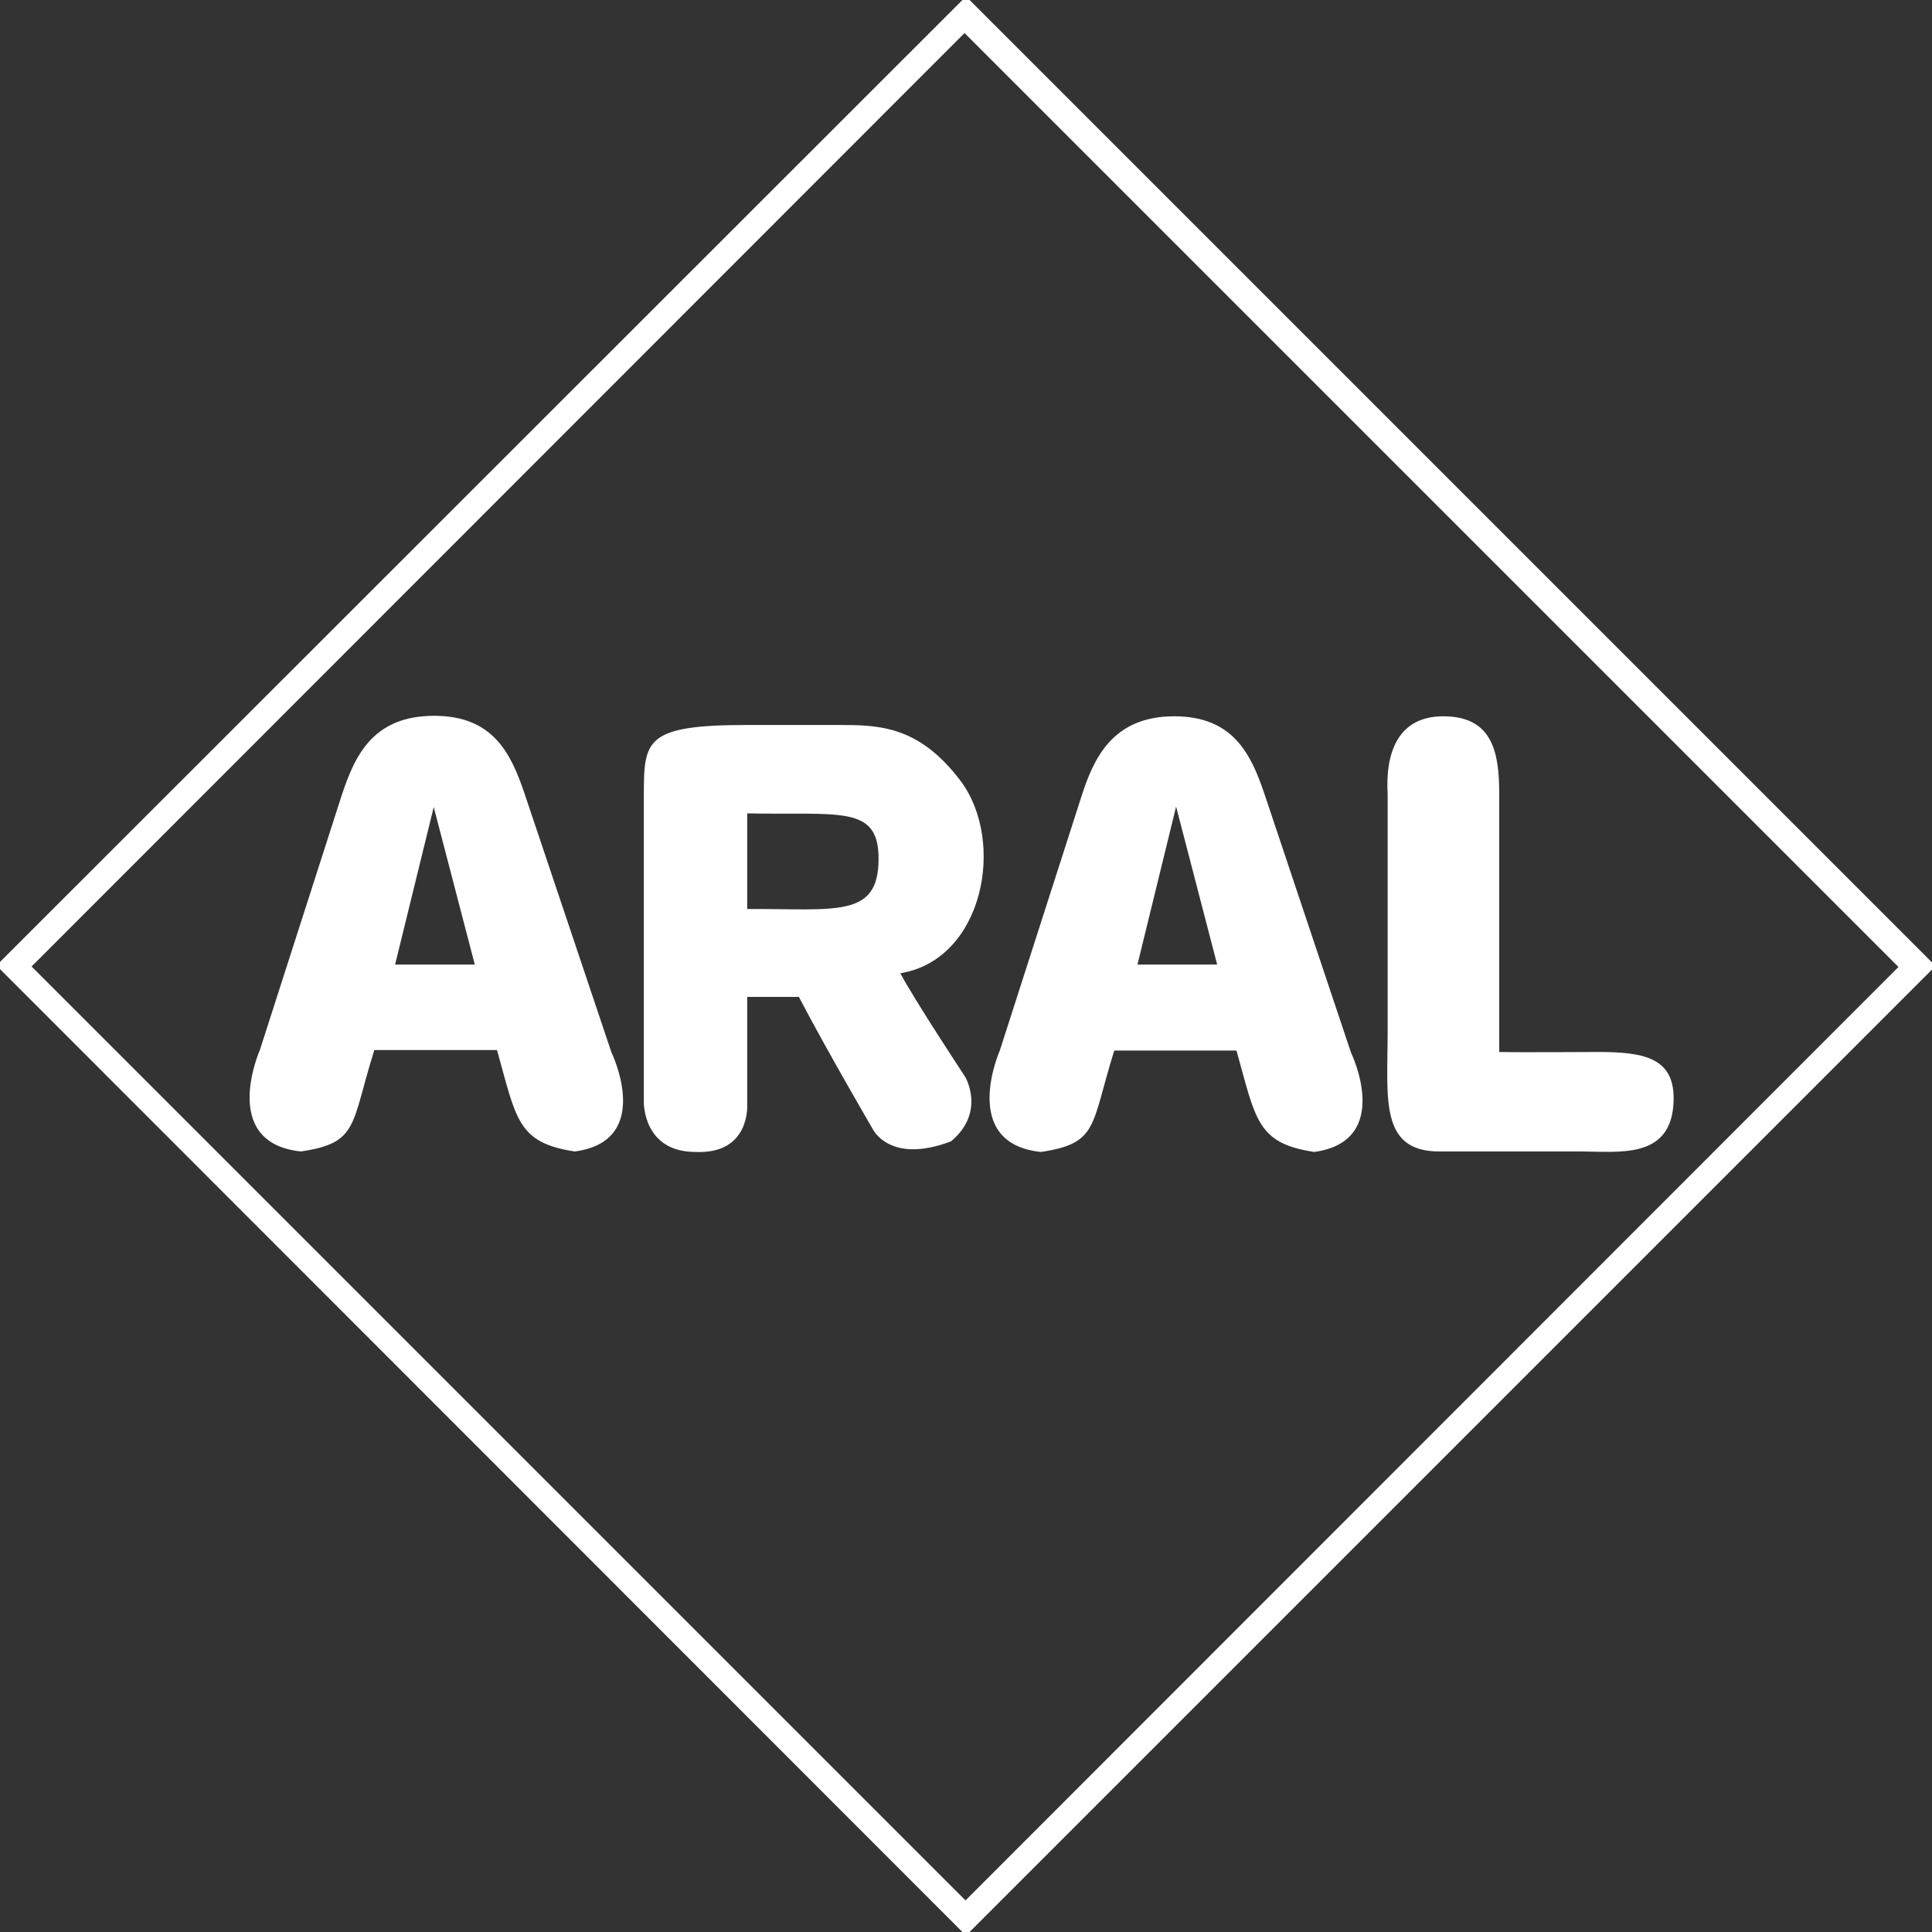
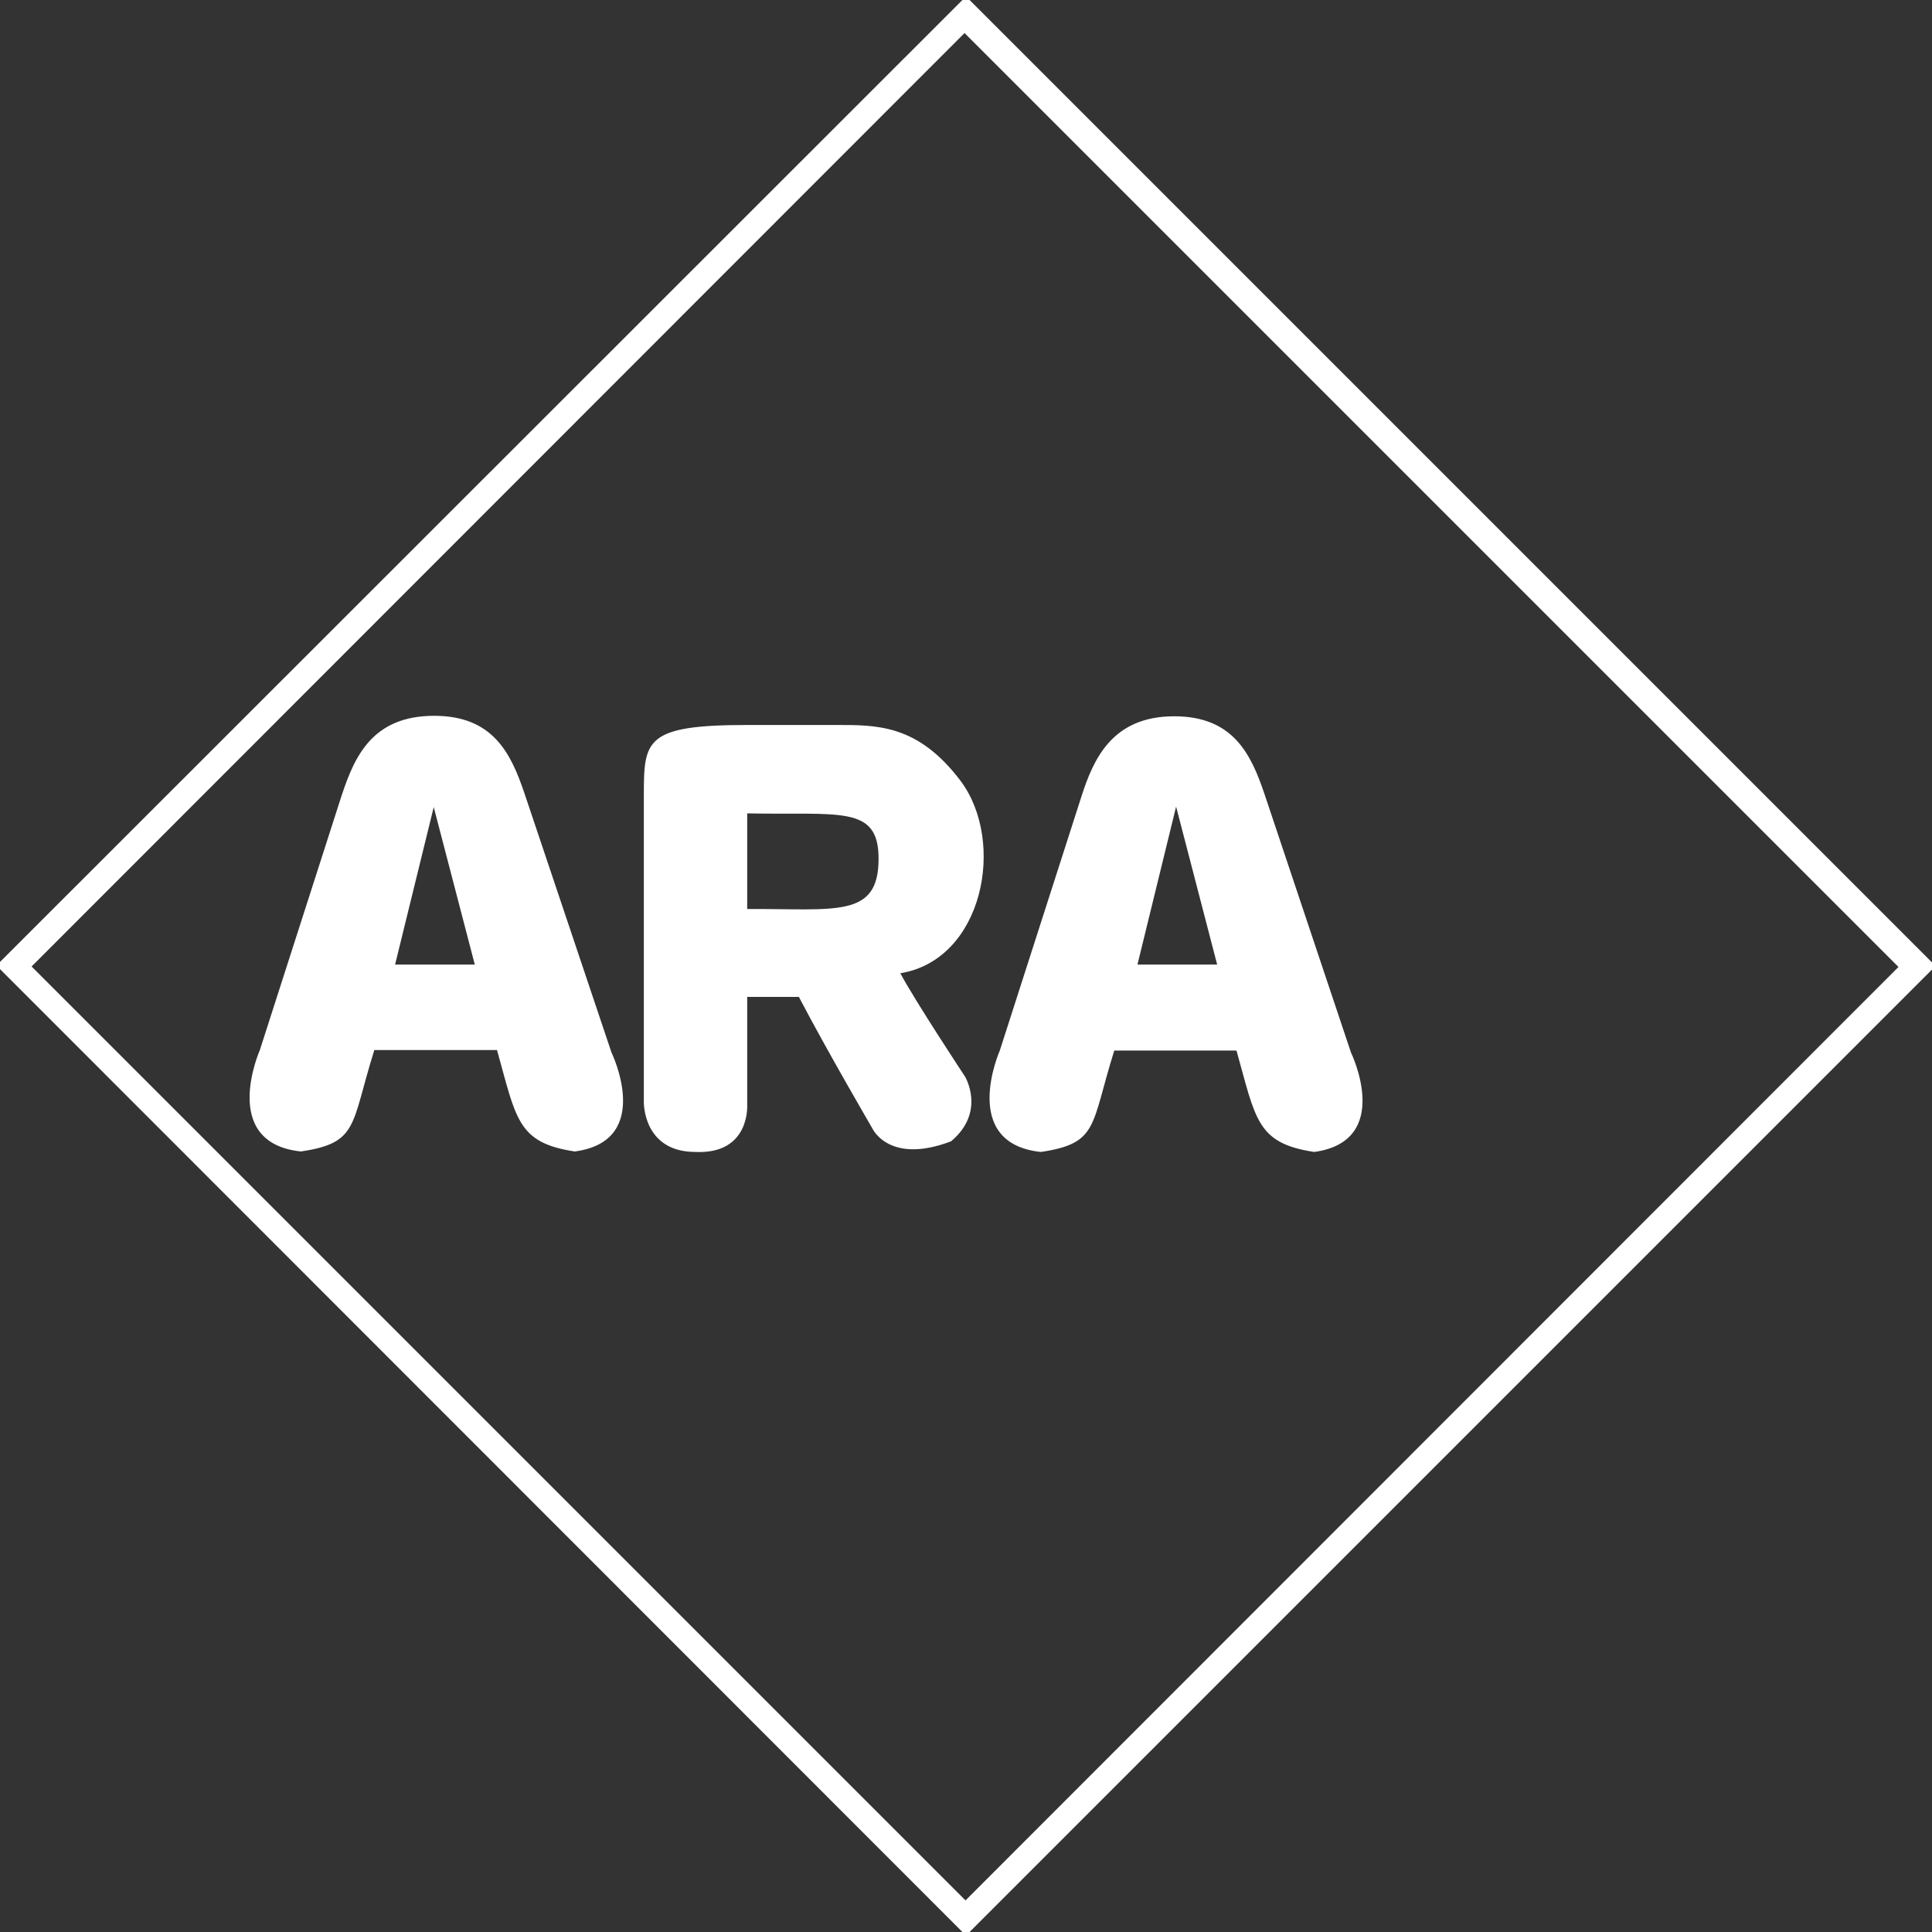
<svg xmlns="http://www.w3.org/2000/svg" id="Ebene_1" viewBox="0 0 400 400">
  <rect x="0" y="0" width="400" height="400" fill="#333333" stroke="none" />
  <style>.st0{stroke:#fff;stroke-width:1.047;stroke-miterlimit:3.864}.st0,.st1{fill:#fff}</style>
  <path class="st0" d="M400 200zM0 199.9L200 400l200-200L200 0 0 199.9zm393.8.3l-193.9 194L5.8 200.1l193.9-194 194.1 194.1z" />
-   <path class="st1" d="M298.8 148.3c10.3 0 11.6 7.6 11.6 16.1v53.4c3.6.1 20.5 0 20.5 0 9.7 0 15.9 1.3 15.6 10.2-.4 12.1-11.3 10.4-19.2 10.4H298c-12.5 0-10.7-11.1-10.7-25v-49c-.5-8.5 2.1-16.1 11.5-16.1" />
  <g>
    <path class="st1" d="M108.6 164.3c-2.8-8.3-6.5-16.1-18.7-16.1-12.8 0-16.5 8.4-19.2 16.6l-16.9 52.6s-8.5 19.2 8.5 21c12-1.8 10.3-5.4 15.2-21h25.4c4 14.3 4.2 19.2 16.1 21 16.5-2.2 7.6-20.5 7.6-20.5l-18-53.6zm-26.8 35.4l8-32.6 8.5 32.6H81.8zM279.7 217.9l-17.9-53.5c-2.8-8.3-6.5-16.1-18.7-16.1-12.8 0-16.7 8.8-19.2 16.6L207 217.5s-8.5 19.2 8.5 21c12-1.8 10.3-5.4 15.2-21H256c4 14.3 4.2 19.2 16.1 21 16.5-2.3 7.6-20.6 7.6-20.6zm-44.2-18.2l8-32.7 8.5 32.7h-16.5zM198.9 161.7c-8.9-11.8-17.4-11.6-25.9-11.6h-18.3c-21 0-21.4 3.1-21.4 14.3v63.8s-.2 10.3 10.7 10.3c11.4.5 10.7-9.8 10.7-9.8v-22.3h10.7c5.8 11.1 15.2 27.2 15.2 27.2s3.4 7.6 16.3 2.7c7.3-6.1 2.9-13.4 2.9-13.4s-10.3-15.6-13.4-21.4c17.2-2.8 21.9-27.2 12.5-39.8zm-44.2 26.5v-19.8c19.2.4 27.2-1.8 27.2 9.4 0 12.4-8.9 10.3-27.2 10.4z" />
  </g>
</svg>